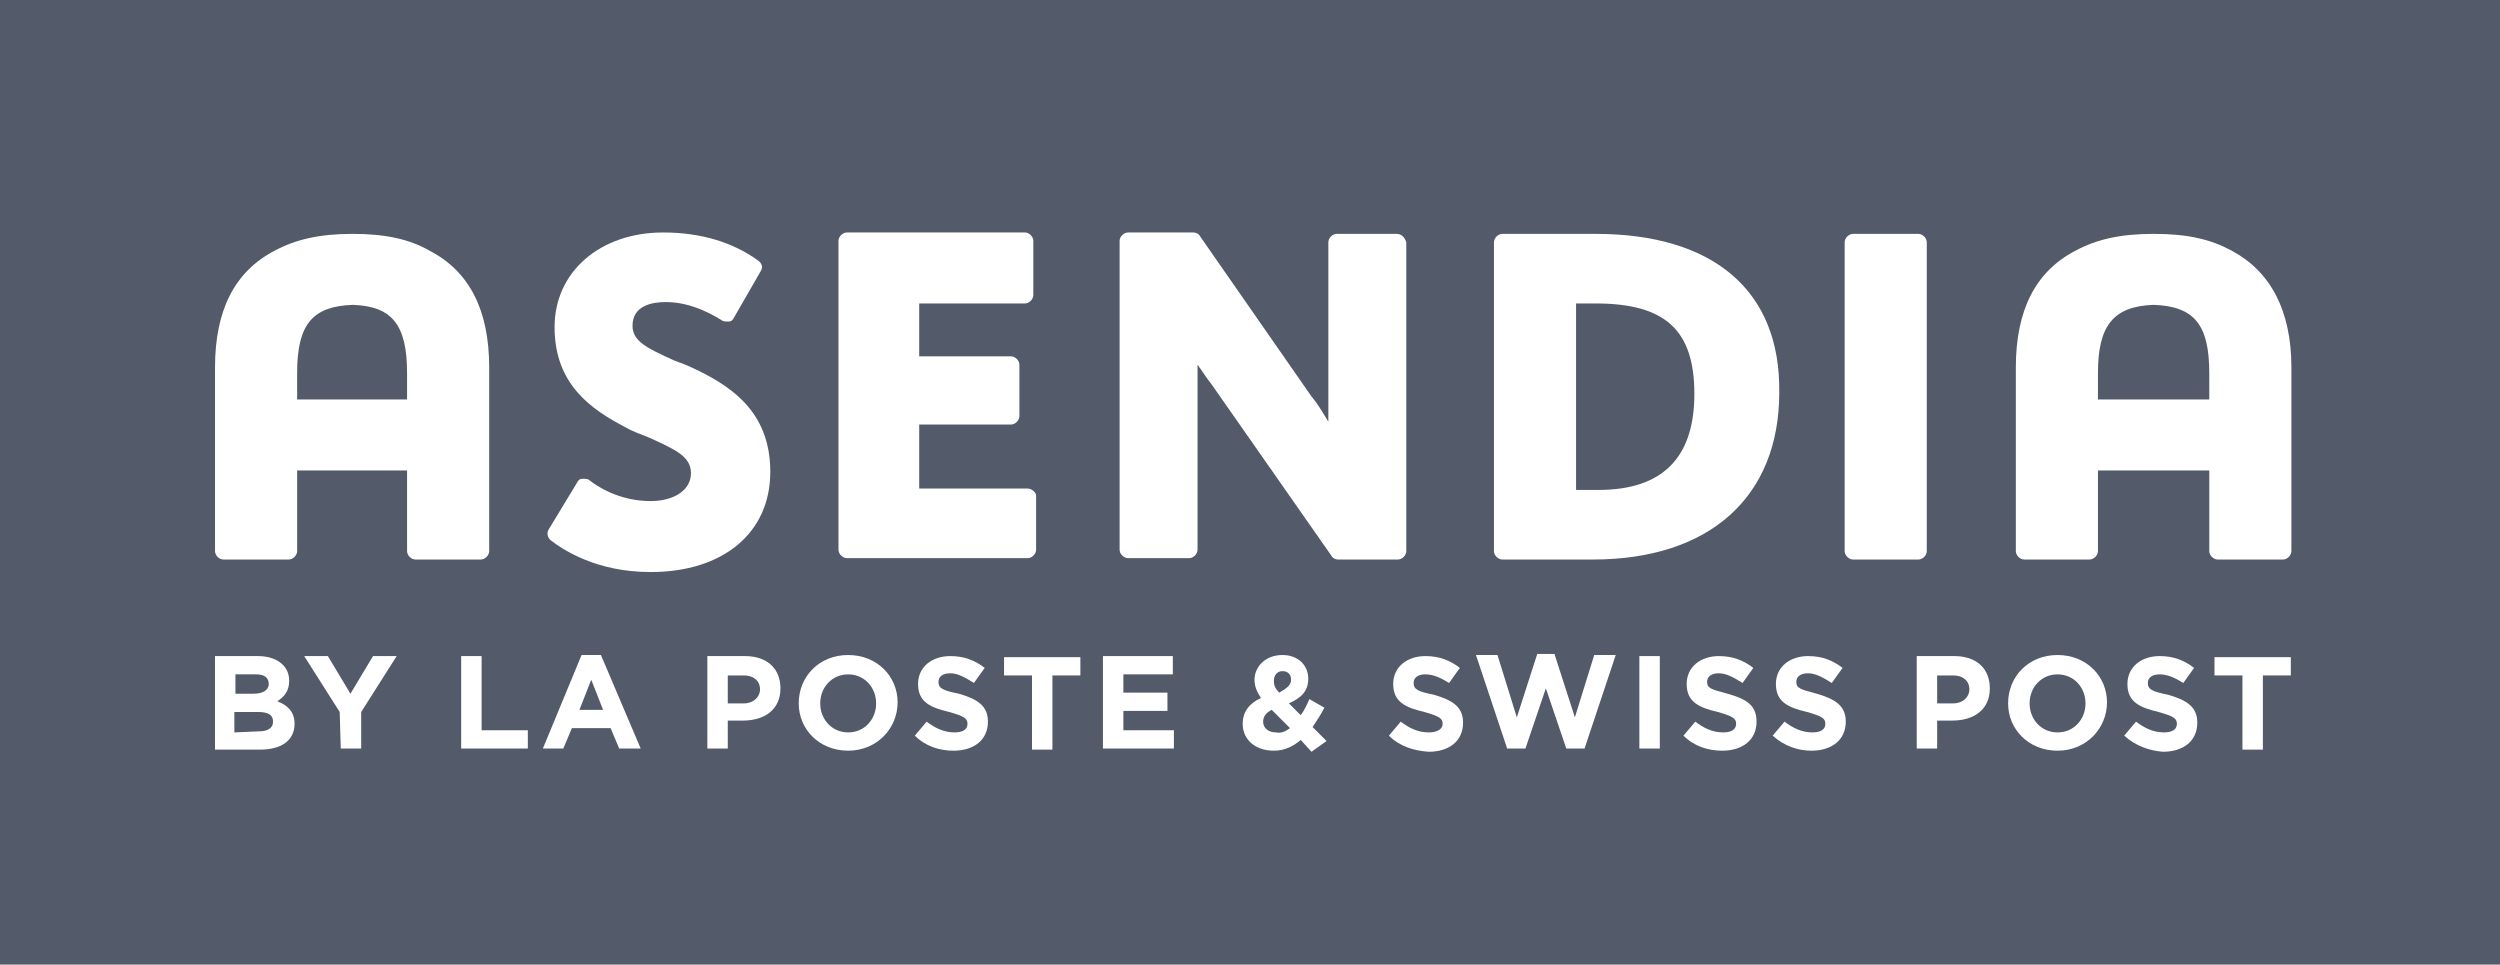
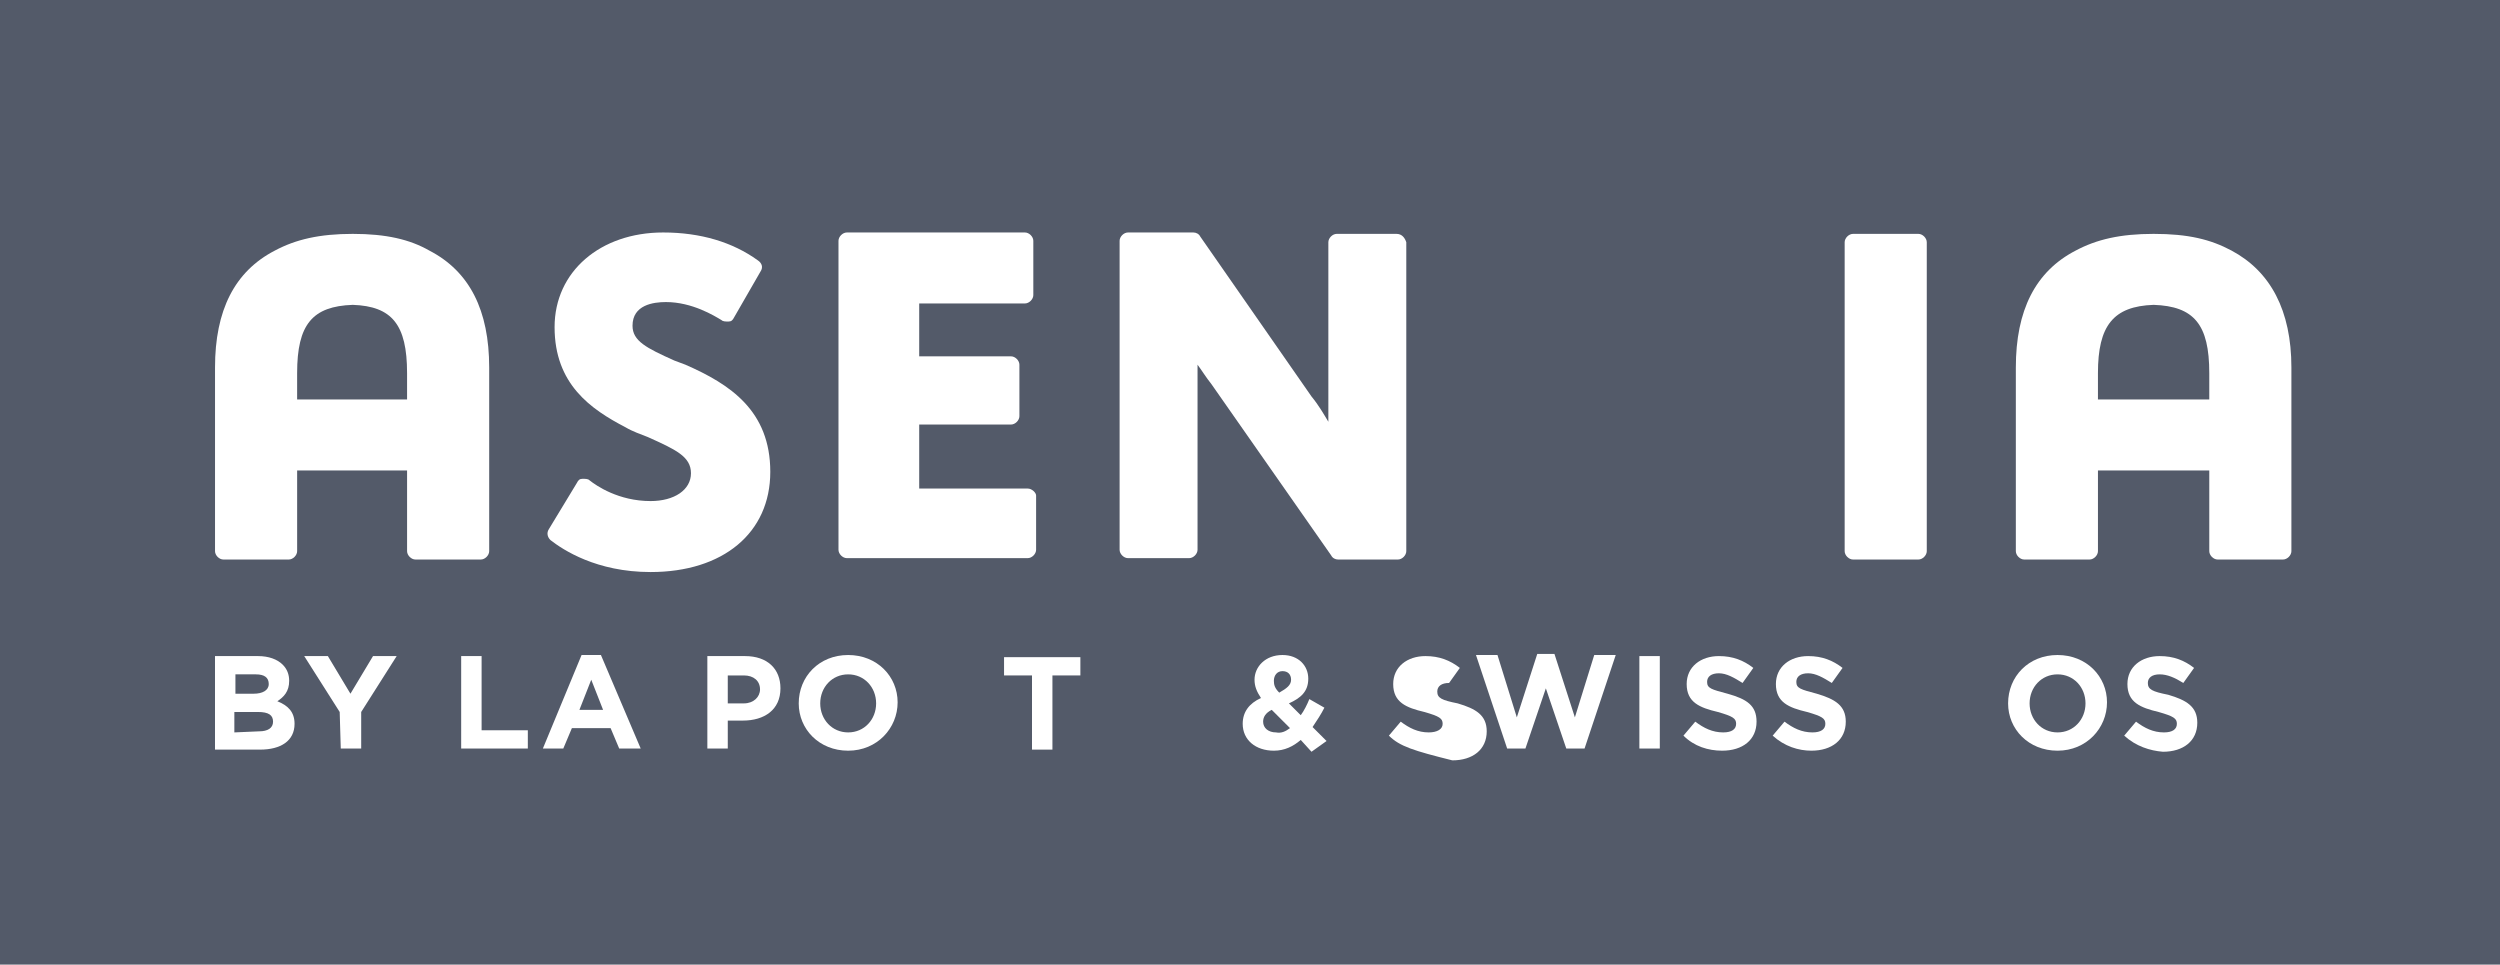
<svg xmlns="http://www.w3.org/2000/svg" id="svg2" x="0px" y="0px" viewBox="0 0 240 92.6" style="enable-background:new 0 0 240 92.6;" xml:space="preserve">
  <style type="text/css"> .st0{fill:#535A69;} .st1{fill:#FFFFFF;} </style>
  <path id="path2215" class="st0" d="M0,0h240v92.6H0V0z" />
  <g id="g15621" transform="matrix(1.032,0,0,1.032,-3.3752989e-6,9.114)">
    <path id="path2217" class="st1" d="M81.5,56.6L81.5,56.6c0-1.5-1.1-2.7-2.6-2.7 c-1.5,0-2.6,1.2-2.6,2.7v0c0,1.5,1.1,2.7,2.6,2.7C80.4,59.3,81.5,58.1,81.5,56.6 M74.3,56.6L74.3,56.6c0-2.5,1.9-4.5,4.6-4.5 c2.7,0,4.6,2,4.6,4.4v0c0,2.4-1.9,4.5-4.6,4.5C76.2,61,74.3,59,74.3,56.6" />
-     <path id="path2219" class="st1" d="M85.1,59.6l1.1-1.3c0.8,0.6,1.6,1,2.6,1 c0.8,0,1.2-0.3,1.2-0.8v0c0-0.5-0.3-0.7-1.7-1.1c-1.7-0.4-2.9-0.9-2.9-2.6v0c0-1.6,1.3-2.6,3-2.6c1.3,0,2.3,0.4,3.2,1.1l-1,1.4 c-0.8-0.5-1.5-0.9-2.2-0.9c-0.7,0-1.1,0.3-1.1,0.8v0c0,0.6,0.4,0.8,1.9,1.1c1.7,0.5,2.7,1.1,2.7,2.6v0c0,1.7-1.3,2.7-3.2,2.7 C87.4,61,86.1,60.6,85.1,59.6" />
    <path id="path2221" class="st1" d="M120.1,54.4L120.1,54.4c0-0.5-0.3-0.8-0.8-0.8 c-0.5,0-0.8,0.4-0.8,0.9v0c0,0.4,0.1,0.7,0.5,1.1C119.7,55.2,120.1,54.9,120.1,54.4 M120,58.9l-1.7-1.7c-0.6,0.3-0.8,0.7-0.8,1.1v0 c0,0.6,0.5,1,1.2,1C119.2,59.4,119.6,59.2,120,58.9 M121,60c-0.7,0.6-1.5,1-2.5,1c-1.7,0-2.9-1-2.9-2.5v0c0-1.1,0.6-1.9,1.7-2.4 c-0.4-0.6-0.6-1.1-0.6-1.7v0c0-1.2,1-2.3,2.6-2.3c1.5,0,2.4,1,2.4,2.2v0c0,1.2-0.7,1.8-1.8,2.3l1.1,1.1c0.3-0.4,0.6-1,0.8-1.5 l1.4,0.8c-0.3,0.6-0.7,1.2-1.1,1.8l1.3,1.3l-1.4,1L121,60z" />
-     <path id="path2223" class="st1" d="M129.2,59.6l1.1-1.3c0.8,0.6,1.6,1,2.6,1 c0.8,0,1.3-0.3,1.3-0.8v0c0-0.5-0.3-0.7-1.7-1.1c-1.7-0.4-2.9-0.9-2.9-2.6v0c0-1.6,1.3-2.6,3-2.6c1.3,0,2.3,0.4,3.2,1.1l-1,1.4 c-0.8-0.5-1.5-0.8-2.2-0.8c-0.7,0-1.1,0.3-1.1,0.8v0c0,0.6,0.4,0.8,1.9,1.1c1.7,0.5,2.7,1.1,2.7,2.6v0c0,1.7-1.3,2.7-3.2,2.7 C131.5,61,130.2,60.6,129.2,59.6" />
+     <path id="path2223" class="st1" d="M129.2,59.6l1.1-1.3c0.8,0.6,1.6,1,2.6,1 c0.8,0,1.3-0.3,1.3-0.8v0c0-0.5-0.3-0.7-1.7-1.1c-1.7-0.4-2.9-0.9-2.9-2.6v0c0-1.6,1.3-2.6,3-2.6c1.3,0,2.3,0.4,3.2,1.1l-1,1.4 c-0.7,0-1.1,0.3-1.1,0.8v0c0,0.6,0.4,0.8,1.9,1.1c1.7,0.5,2.7,1.1,2.7,2.6v0c0,1.7-1.3,2.7-3.2,2.7 C131.5,61,130.2,60.6,129.2,59.6" />
    <path id="path2225" class="st1" d="M156.6,59.6l1.1-1.3c0.8,0.6,1.6,1,2.6,1 c0.8,0,1.2-0.3,1.2-0.8v0c0-0.5-0.3-0.7-1.7-1.1c-1.7-0.4-2.9-0.9-2.9-2.6v0c0-1.6,1.3-2.6,3-2.6c1.3,0,2.3,0.4,3.2,1.1l-1,1.4 c-0.8-0.5-1.5-0.9-2.2-0.9s-1.1,0.3-1.1,0.8v0c0,0.6,0.4,0.7,1.9,1.1c1.8,0.5,2.7,1.1,2.7,2.6v0c0,1.7-1.3,2.7-3.2,2.7 C158.9,61,157.6,60.6,156.6,59.6" />
    <path id="path2227" class="st1" d="M164.9,59.6l1.1-1.3c0.8,0.6,1.6,1,2.6,1 c0.8,0,1.2-0.3,1.2-0.8v0c0-0.5-0.3-0.7-1.7-1.1c-1.7-0.4-2.9-0.9-2.9-2.6v0c0-1.6,1.3-2.6,3-2.6c1.3,0,2.3,0.4,3.2,1.1l-1,1.4 c-0.8-0.5-1.5-0.9-2.2-0.9c-0.7,0-1.1,0.3-1.1,0.8v0c0,0.6,0.4,0.7,1.9,1.1c1.7,0.5,2.7,1.1,2.7,2.6v0c0,1.7-1.3,2.7-3.2,2.7 C167.3,61,166,60.6,164.9,59.6" />
    <path id="path2229" class="st1" d="M194,56.6L194,56.6c0-1.5-1.1-2.7-2.6-2.7 c-1.5,0-2.6,1.2-2.6,2.7v0c0,1.5,1.1,2.7,2.6,2.7C192.9,59.3,194,58.1,194,56.6 M186.8,56.6L186.8,56.6c0-2.5,1.9-4.5,4.6-4.5 c2.7,0,4.6,2,4.6,4.4v0c0,2.4-1.9,4.5-4.6,4.5C188.7,61,186.8,59,186.8,56.6" />
    <path id="path2231" class="st1" d="M197.6,59.6l1.1-1.3c0.8,0.6,1.6,1,2.6,1 c0.8,0,1.2-0.3,1.2-0.8v0c0-0.5-0.3-0.7-1.7-1.1c-1.7-0.4-2.9-0.9-2.9-2.6v0c0-1.6,1.3-2.6,3-2.6c1.3,0,2.3,0.4,3.2,1.1l-1,1.4 c-0.8-0.5-1.5-0.8-2.2-0.8c-0.7,0-1.1,0.3-1.1,0.8v0c0,0.6,0.4,0.8,1.9,1.1c1.7,0.5,2.7,1.1,2.7,2.6v0c0,1.7-1.3,2.7-3.2,2.7 C200,61,198.7,60.6,197.6,59.6" />
    <path id="path2233" class="st1" d="M24.1,59.2c0.8,0,1.3-0.3,1.3-0.9v0c0-0.6-0.4-0.9-1.4-0.9 h-2.2v1.9L24.1,59.2z M23.6,55.7c0.8,0,1.4-0.3,1.4-0.9v0c0-0.6-0.4-0.9-1.2-0.9h-1.9v1.8L23.6,55.7z M20,52.2h4 c1,0,1.8,0.3,2.3,0.8c0.4,0.4,0.6,0.9,0.6,1.5v0c0,1-0.5,1.5-1.1,1.9c1,0.4,1.6,1,1.6,2.1v0c0,1.6-1.3,2.4-3.2,2.4H20L20,52.2z" />
    <path id="path2235" class="st1" d="M31.6,57.4l-3.3-5.2h2.2l2.1,3.5l2.1-3.5h2.2l-3.3,5.2v3.4 h-1.9L31.6,57.4z" />
    <path id="path2237" class="st1" d="M42.9,52.2h1.9v6.9h4.3v1.7h-6.2V52.2z" />
    <path id="path2239" class="st1" d="M56.1,57.2l-1.1-2.8l-1.1,2.8H56.1z M54.1,52.1h1.8l3.7,8.7 h-2l-0.8-1.9h-3.6l-0.8,1.9h-1.9L54.1,52.1z" />
    <path id="path2241" class="st1" d="M69.2,56.6c0.9,0,1.5-0.6,1.5-1.3v0c0-0.8-0.6-1.3-1.5-1.3 h-1.5v2.6L69.2,56.6z M65.8,52.2h3.5c2.1,0,3.3,1.2,3.3,3v0c0,2-1.5,3-3.5,3h-1.4v2.6h-1.9V52.2z" />
    <path id="path2243" class="st1" d="M96,54h-2.6v-1.7h7.1V54h-2.6v6.9H96L96,54z" />
-     <path id="path2245" class="st1" d="M102.6,52.2l6.5,0v1.7h-4.6v1.7h4.1v1.7h-4.1v1.8h4.7v1.7 h-6.6L102.6,52.2z" />
    <path id="path2247" class="st1" d="M137.3,52.1h2l1.8,5.8l1.9-5.9h1.6l1.9,5.9l1.8-5.8h2 l-2.9,8.7h-1.7l-1.9-5.6l-1.9,5.6h-1.7L137.3,52.1z" />
    <path id="path2249" class="st1" d="M152.5,52.2h1.9v8.6h-1.9V52.2z" />
-     <path id="path2251" class="st1" d="M181.7,56.6c0.9,0,1.5-0.6,1.5-1.3v0c0-0.8-0.6-1.3-1.5-1.3 h-1.5v2.6L181.7,56.6z M178.3,52.2h3.5c2.1,0,3.3,1.2,3.3,3v0c0,2-1.5,3-3.5,3h-1.4v2.6h-1.9V52.2z" />
-     <path id="path2253" class="st1" d="M208.6,54h-2.6v-1.7h7.1V54h-2.6v6.9h-1.9L208.6,54z" />
  </g>
  <g id="g15610" transform="matrix(1.336,0,0,1.336,-6.078,-4.268)">
    <path id="path2297" class="st1" d="M53.8,29.4c-0.3-0.1-0.5-0.2-0.8-0.3c-2-0.9-3-1.4-3-2.5 c0-1.5,1.5-1.7,2.4-1.7c1.9,0,3.5,1,4,1.3c0.1,0.1,0.3,0.1,0.5,0.1c0.2,0,0.3-0.1,0.4-0.3l1.9-3.3c0.2-0.3,0.1-0.6-0.2-0.8 c-1.8-1.3-4.1-2-6.8-2c-4.5,0-7.8,2.8-7.8,6.8c0,4.1,2.6,5.9,5.1,7.2c0.5,0.3,1.1,0.5,1.6,0.7c2,0.9,3.1,1.4,3.1,2.6 c0,1.2-1.2,2-2.9,2c-2.3,0-3.9-1.1-4.4-1.5c-0.1-0.1-0.3-0.1-0.5-0.1c-0.2,0-0.3,0.1-0.4,0.3l-2,3.3c-0.2,0.3-0.1,0.6,0.1,0.8 c0.9,0.7,3.3,2.3,7.2,2.3c5.2,0,8.6-2.8,8.6-7.2S57,30.8,53.8,29.4" />
    <path id="path2299" class="st1" d="M78.4,38.3l-7.8,0v-4.6h6.6c0.3,0,0.6-0.3,0.6-0.6v-3.7 c0-0.3-0.3-0.6-0.6-0.6h-6.6v-3.8l7.6,0c0.3,0,0.6-0.3,0.6-0.6v-3.9c0-0.3-0.3-0.6-0.6-0.6H65.4c-0.3,0-0.6,0.3-0.6,0.6v22.2 c0,0.3,0.3,0.6,0.6,0.6l13,0c0.3,0,0.6-0.3,0.6-0.6v-3.9C79,38.6,78.7,38.3,78.4,38.3" />
    <path id="path2301" class="st1" d="M104.9,20h-4.3c-0.3,0-0.6,0.3-0.6,0.6v11.7 c0,0.4,0,0.8,0,1.2c-0.3-0.5-0.7-1.2-1.2-1.8l-8-11.5c-0.1-0.2-0.3-0.3-0.5-0.3l-4.7,0c-0.3,0-0.6,0.3-0.6,0.6v22.2 c0,0.3,0.3,0.6,0.6,0.6H90c0.3,0,0.6-0.3,0.6-0.6V30.1c0-0.2,0-0.5,0-0.7c0.3,0.4,0.6,0.9,1,1.4l8.6,12.3c0.1,0.2,0.3,0.3,0.5,0.3 h4.3c0.3,0,0.6-0.3,0.6-0.6V20.6C105.5,20.3,105.3,20,104.9,20" />
-     <path id="path2303" class="st1" d="M126.3,31.5c0,4.6-2.3,6.9-6.9,6.9h-1.6V25h1.4 C124.2,25,126.3,26.9,126.3,31.5 M119.2,20h-6.7c-0.3,0-0.6,0.3-0.6,0.6v22.2c0,0.3,0.3,0.6,0.6,0.6h6.5c8.4,0,13.4-4.5,13.4-12 C132.5,24.1,127.7,20,119.2,20" />
    <path id="path2305" class="st1" d="M142.4,20h-4.7c-0.3,0-0.6,0.3-0.6,0.6v22.2 c0,0.3,0.3,0.6,0.6,0.6h4.7c0.3,0,0.6-0.3,0.6-0.6l0-22.2C143,20.3,142.7,20,142.4,20" />
    <path id="path2307" class="st1" d="M33.8,30v1.9l-7.9,0V30c0-3.5,1.1-4.8,4-4.9 C32.7,25.2,33.8,26.5,33.8,30 M35.4,21.2C34,20.4,32.3,20,29.9,20c-2.4,0-4.1,0.4-5.6,1.2c-2.9,1.5-4.3,4.3-4.3,8.4v13.2 c0,0.3,0.3,0.6,0.6,0.6h4.7c0.3,0,0.6-0.3,0.6-0.6v-5.8h7.9v5.8c0,0.3,0.3,0.6,0.6,0.6h4.7c0.3,0,0.6-0.3,0.6-0.6l0-13.2 C39.7,25.5,38.3,22.7,35.4,21.2" />
    <path id="path2309" class="st1" d="M163.3,30v1.9l-8,0V30c0-3.4,1.1-4.8,4-4.9 C162.2,25.2,163.3,26.5,163.3,30 M164.9,21.2c-1.5-0.8-3.1-1.2-5.6-1.2c-2.4,0-4.1,0.4-5.6,1.2c-2.9,1.5-4.3,4.3-4.3,8.4v13.2 c0,0.3,0.3,0.6,0.6,0.6h4.7c0.3,0,0.6-0.3,0.6-0.6v-5.8h8v5.8c0,0.3,0.3,0.6,0.6,0.6h4.7c0.3,0,0.6-0.3,0.6-0.6l0-13.2 C169.2,25.5,167.7,22.7,164.9,21.2" />
  </g>
</svg>